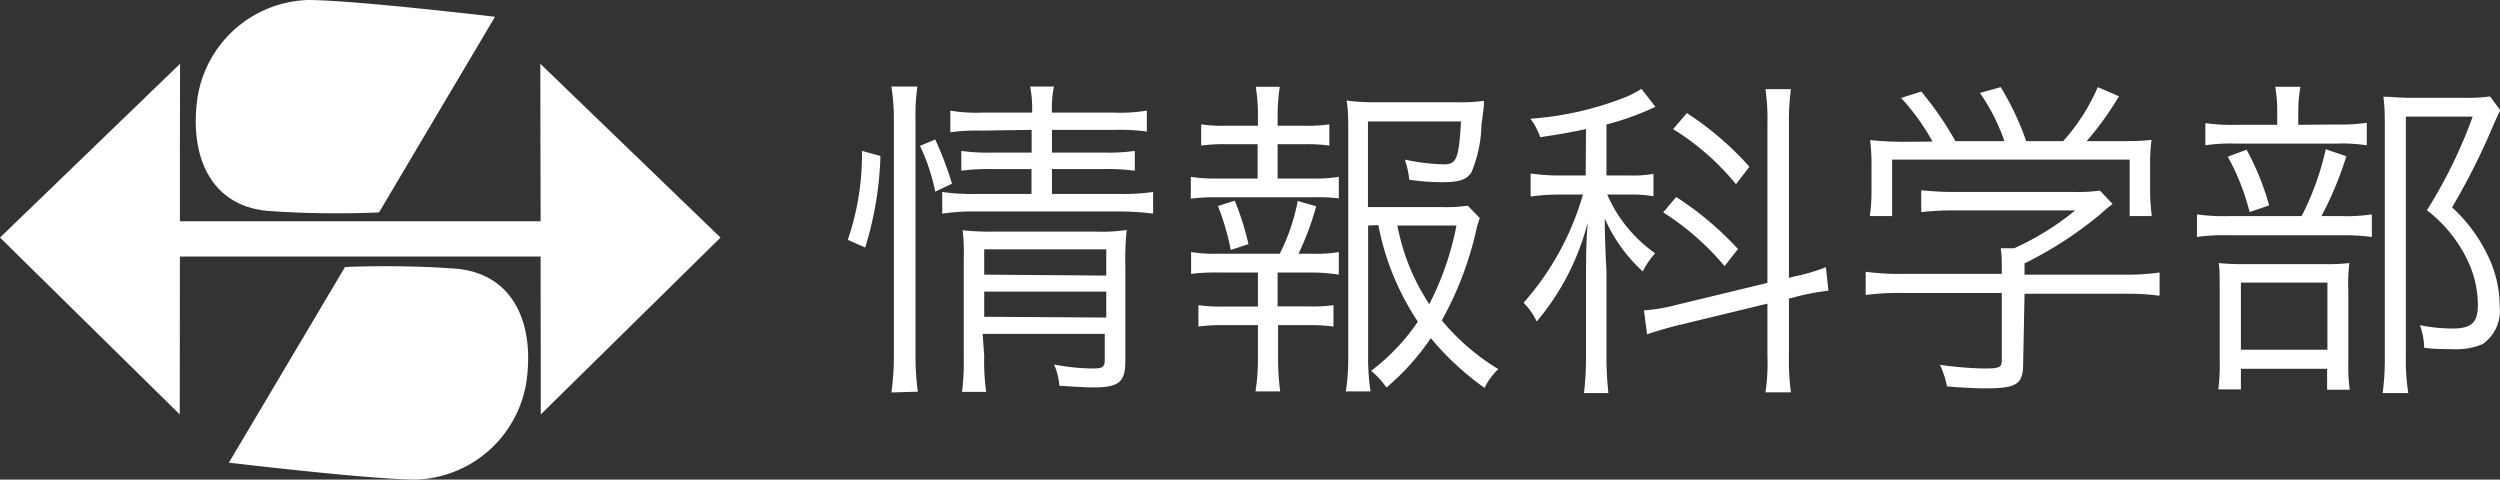
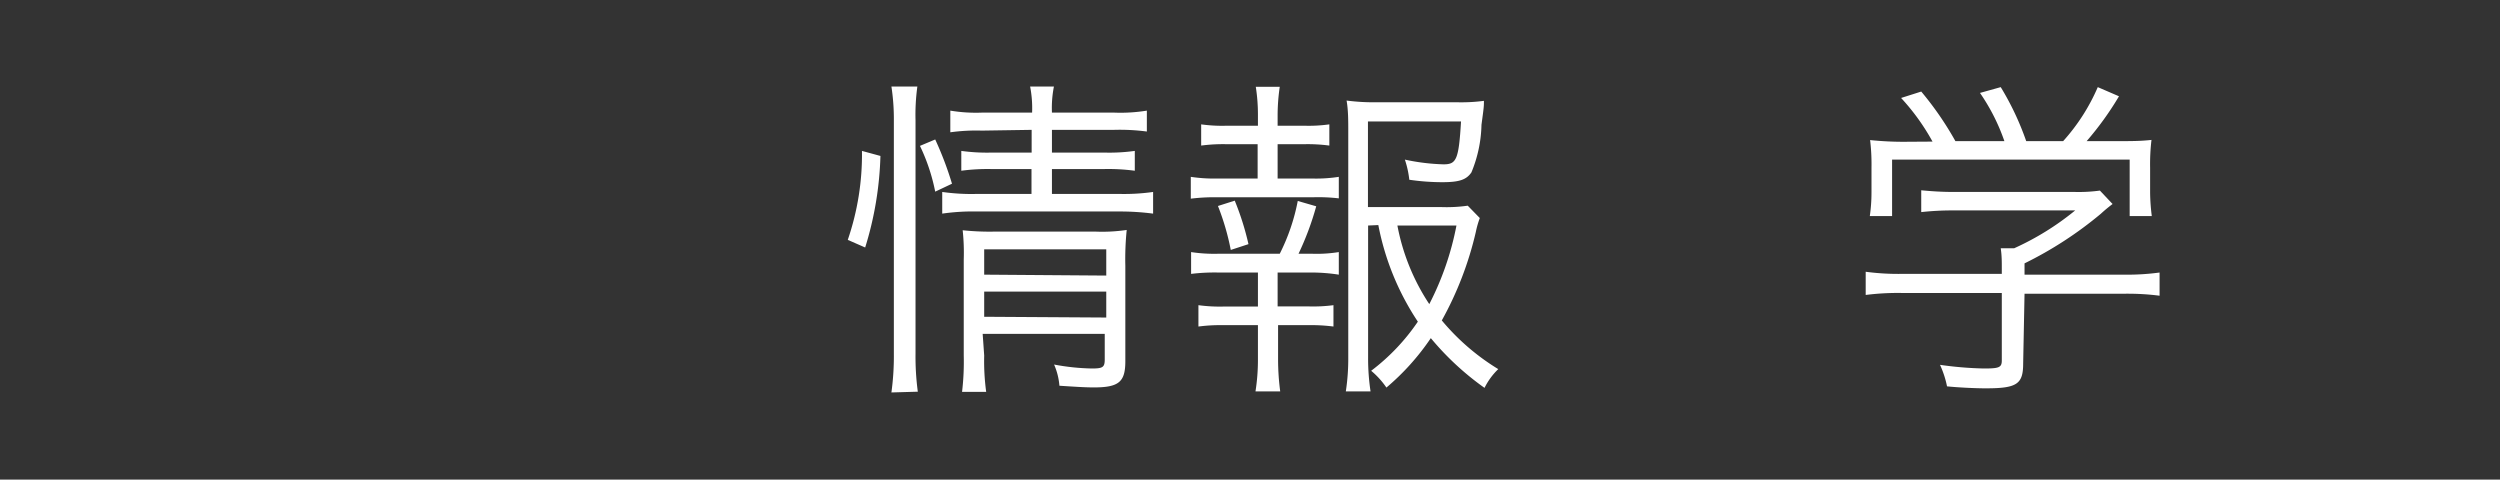
<svg xmlns="http://www.w3.org/2000/svg" width="163.84" height="31.43" viewBox="0 0 163.84 31.43">
  <rect x="0" y="0" width="163.84" height="31.43" fill="#333333" stroke="none" />
  <defs>
    <style>.cls-1{fill:#fff;}</style>
  </defs>
  <title>logo_schoolname_mobile_jk</title>
  <g id="レイヤー_2" data-name="レイヤー 2">
    <g id="レイヤー_1-2" data-name="レイヤー 1">
      <path class="cls-1" d="M55.56,15.72a17.28,17.28,0,0,0,.93-5.83l1.21.33a22.18,22.18,0,0,1-1,6Zm2.86,10a17.56,17.56,0,0,0,.16-2.53V7.89a14.22,14.22,0,0,0-.16-2.22h1.7A13.68,13.68,0,0,0,60,7.89V23.16a17.28,17.28,0,0,0,.15,2.51Zm2.87-13.16a12.53,12.53,0,0,0-1-3l1-.42a22,22,0,0,1,1.1,2.9Zm3.05-4a12.37,12.37,0,0,0-2.06.11V7.25a10.26,10.26,0,0,0,2.09.13h3.27a7.41,7.41,0,0,0-.13-1.71h1.56a7.26,7.26,0,0,0-.13,1.71H73a10.8,10.8,0,0,0,2.16-.13V8.62A13.62,13.62,0,0,0,73,8.51H68.94V10h3.43a12.26,12.26,0,0,0,2-.11v1.3a13.05,13.05,0,0,0-2.05-.11H68.94v1.63h4.45a13.5,13.5,0,0,0,2.18-.13V14a16.76,16.76,0,0,0-2.18-.14H64a13.92,13.92,0,0,0-2.25.14V12.58a13.66,13.66,0,0,0,2.25.13h3.6V11.08H65a12.9,12.9,0,0,0-2,.11V9.89A12.4,12.4,0,0,0,65,10h2.61V8.51Zm.16,14.74a15.1,15.1,0,0,0,.13,2.38H63.05a16.89,16.89,0,0,0,.11-2.38V17a13.9,13.9,0,0,0-.07-1.91,16.81,16.81,0,0,0,2,.09h6.75a10.88,10.88,0,0,0,2-.11,19,19,0,0,0-.09,2.35v6.25c0,1.36-.42,1.72-2.07,1.72-.6,0-1.3-.05-2.25-.11a4.3,4.3,0,0,0-.35-1.39,14.68,14.68,0,0,0,2.47.26c.72,0,.85-.08.85-.59V21.88h-8Zm8-5.24V16.34h-8V18Zm0,2.75V19.11h-8v1.65Z" />
      <path class="cls-1" d="M86,11.7a9.74,9.74,0,0,0,1.74-.11V13A11.59,11.59,0,0,0,86,12.93h-6.2a12.23,12.23,0,0,0-1.76.09V11.59a10.3,10.3,0,0,0,1.76.11h2.62V9.45H80.37a10.94,10.94,0,0,0-1.65.09V8.15a9.92,9.92,0,0,0,1.65.09h2.07V7.58a11.85,11.85,0,0,0-.14-1.89h1.57a12.93,12.93,0,0,0-.14,1.89v.66H85.5a9.74,9.74,0,0,0,1.62-.09V9.54a10.84,10.84,0,0,0-1.62-.09H83.73V11.7Zm0,4.93a9.11,9.11,0,0,0,1.74-.11V18A11.76,11.76,0,0,0,86,17.86H83.73v2.22h2A10.26,10.26,0,0,0,87.39,20V21.4a11.07,11.07,0,0,0-1.63-.09h-2v2.25a16.06,16.06,0,0,0,.14,2.09H82.28a13.37,13.37,0,0,0,.16-2.09V21.31H80.19a11,11,0,0,0-1.65.09V20a10.38,10.38,0,0,0,1.65.09h2.25V17.86H79.82a12.67,12.67,0,0,0-1.76.09V16.52a10,10,0,0,0,1.76.11h4.05a13.14,13.14,0,0,0,1.18-3.46l1.21.35a18.93,18.93,0,0,1-1.16,3.11Zm-5.34-.25a16.2,16.2,0,0,0-.84-2.88l1.1-.35A18,18,0,0,1,81.82,16Zm9-1.6v8.67a14.52,14.52,0,0,0,.16,2.2H88.2a14.24,14.24,0,0,0,.16-2.2V8.66c0-.77,0-1.45-.11-2.07a13.58,13.58,0,0,0,2.06.11H95.4a11.51,11.51,0,0,0,1.85-.09c0,.38,0,.38-.16,1.57a8.58,8.58,0,0,1-.66,3.12c-.33.48-.79.64-1.91.64a15,15,0,0,1-2.16-.16,6.33,6.33,0,0,0-.29-1.32,13.65,13.65,0,0,0,2.53.31c.84,0,1-.28,1.15-2.81h-6.1v5.61h4.78a9.87,9.87,0,0,0,1.76-.09l.79.81a6.18,6.18,0,0,0-.26.91A22.22,22.22,0,0,1,94.49,21a14.86,14.86,0,0,0,3.7,3.19,4.42,4.42,0,0,0-.9,1.23,18.4,18.4,0,0,1-3.52-3.26,15.82,15.82,0,0,1-2.91,3.24,5.33,5.33,0,0,0-1-1.1,13.58,13.58,0,0,0,3.06-3.22,17.29,17.29,0,0,1-2.59-6.33Zm1.92,0a14,14,0,0,0,2.09,5.15,19,19,0,0,0,1.78-5.15Z" />
-       <path class="cls-1" d="M103.94,8.46c-1.14.24-1.67.33-3,.53a4.54,4.54,0,0,0-.64-1.21,20.92,20.92,0,0,0,6.27-1.43,6.23,6.23,0,0,0,1-.53L108.49,7a18.28,18.28,0,0,1-3.21,1.16V11.5h1.54a7.19,7.19,0,0,0,1.54-.11v1.47a8.77,8.77,0,0,0-1.56-.11h-1.47a9.2,9.2,0,0,0,3.14,3.85,5.37,5.37,0,0,0-.81,1.19,10.3,10.3,0,0,1-2.49-3.47c0,.3,0,1.43.11,3.38v5.5a22.48,22.48,0,0,0,.13,2.56h-1.6a21,21,0,0,0,.13-2.56V18.12c0-.83,0-2.09.11-3.52a16.36,16.36,0,0,1-3.34,6.47,4.38,4.38,0,0,0-.86-1.23,18.26,18.26,0,0,0,3.89-7.09h-1.43a13.87,13.87,0,0,0-2,.13V11.37a13.44,13.44,0,0,0,2,.13h1.61ZM110,21.31c-.81.2-1.54.42-2.06.6l-.2-1.57a10.92,10.92,0,0,0,2.09-.35l6-1.45V8.15a13.85,13.85,0,0,0-.13-2.31h1.67a15.81,15.81,0,0,0-.13,2.29V18.21l.35-.09a12.37,12.37,0,0,0,2.07-.61l.17,1.54a15.12,15.12,0,0,0-2.09.39l-.5.13v3.74a16.19,16.19,0,0,0,.13,2.4h-1.67a12.89,12.89,0,0,0,.13-2.42V19.9Zm-.15-8.4a20.74,20.74,0,0,1,4.05,3.41l-.88,1.12A17.34,17.34,0,0,0,109,13.92Zm.7-5.5a20.23,20.23,0,0,1,4.1,3.52l-.88,1.14a16.75,16.75,0,0,0-4.12-3.61Z" />
      <path class="cls-1" d="M132.59,23.82c0,1.36-.41,1.63-2.46,1.63-.62,0-1.76-.05-2.53-.13a6.31,6.31,0,0,0-.46-1.41,23.54,23.54,0,0,0,2.88.24c1,0,1.17-.07,1.17-.53V19.2h-6.6a16.65,16.65,0,0,0-2.32.13V17.81a16.1,16.1,0,0,0,2.29.14h6.63v-.38c0-.44,0-.83-.07-1.3H132A18,18,0,0,0,136,13.79h-8a18.6,18.6,0,0,0-2.09.11V12.47c.62.06,1.32.11,2.13.11h7.95a10.23,10.23,0,0,0,1.63-.09l.83.88a9.9,9.9,0,0,0-.77.64,24.91,24.91,0,0,1-5,3.25V18h6.54a15.71,15.71,0,0,0,2.31-.14v1.52a16.42,16.42,0,0,0-2.33-.13h-6.52ZM126.65,9.28a14.42,14.42,0,0,0-2.06-2.86L125.91,6a20.93,20.93,0,0,1,2.24,3.25h3.21a13.06,13.06,0,0,0-1.6-3.16l1.36-.38a18.34,18.34,0,0,1,1.67,3.54h2.42a12.88,12.88,0,0,0,2.27-3.54l1.39.6a20.33,20.33,0,0,1-2.12,2.94h1.72c1.28,0,1.76,0,2.53-.08a13.42,13.42,0,0,0-.09,1.82v1.63a13.13,13.13,0,0,0,.11,1.54h-1.45v-3.7H124v3.7h-1.46a10.84,10.84,0,0,0,.11-1.54V11a13.42,13.42,0,0,0-.09-1.82,21.42,21.42,0,0,0,2.51.11Z" />
-       <path class="cls-1" d="M153.39,14.16a11.2,11.2,0,0,0,2.05-.11v1.48a13.47,13.47,0,0,0-2-.11h-7.37a12.2,12.2,0,0,0-2.09.11V14.05a12.39,12.39,0,0,0,2.11.11h4.75a18.07,18.07,0,0,0,1.58-4.38l1.35.46a22.74,22.74,0,0,1-1.63,3.92Zm-.28-6a12.7,12.7,0,0,0,2-.11V9.52a11.08,11.08,0,0,0-2-.11h-6.58a11.53,11.53,0,0,0-2,.11V8.07a12.84,12.84,0,0,0,2.05.11h2.66V7.36a9.1,9.1,0,0,0-.13-1.67h1.65a9.06,9.06,0,0,0-.14,1.69v.8Zm-6.25,17.36h-1.48a13.83,13.83,0,0,0,.09-2V19.09c0-1,0-1.39-.06-1.85a15.72,15.72,0,0,0,1.73.07h5.22a12.13,12.13,0,0,0,1.61-.07,10.78,10.78,0,0,0-.07,1.83V23.8a11.84,11.84,0,0,0,.09,1.74h-1.48V24.17h-5.65Zm.37-15.71a17,17,0,0,1,1.48,3.65l-1.28.44A15,15,0,0,0,146,10.27Zm-.37,13.11h5.67v-4.4h-5.67Zm17-15.69c-.15.27-.15.27-.9,2a45.9,45.9,0,0,1-2.26,4.36A10.37,10.37,0,0,1,163.16,17a7.62,7.62,0,0,1,.66,3.08,2.65,2.65,0,0,1-1.12,2.47,4.42,4.42,0,0,1-2,.33c-.59,0-1.17,0-1.83-.09a4.43,4.43,0,0,0-.28-1.48,10.84,10.84,0,0,0,2.13.22c1.26,0,1.67-.39,1.67-1.56a6.84,6.84,0,0,0-.72-3,9.07,9.07,0,0,0-2.62-3.19,31.84,31.84,0,0,0,3-6.14h-4.38V23.31a13.9,13.9,0,0,0,.16,2.45h-1.68a17,17,0,0,0,.14-2.42v-15c0-.66,0-1.27-.09-2,.57,0,1,.07,1.76.07h3.54a11,11,0,0,0,1.69-.09Z" />
-       <path class="cls-1" d="M24.84,13.92,32.44,1.1S23.15,0,20.16,0a7.58,7.58,0,0,0-7.24,6.56c-.49,3.86,1,7,4.74,7.27S24.84,13.92,24.84,13.92Z" />
-       <path class="cls-1" d="M22.61,17.5,15,30.32s9.29,1.11,12.29,1.11a7.58,7.58,0,0,0,7.23-6.56c.5-3.87-1-7-4.74-7.27S22.61,17.5,22.61,17.5Z" />
-       <polygon class="cls-1" points="47.22 15.57 35.41 4.18 35.42 10.15 35.43 14.5 11.79 14.5 11.79 10.15 11.8 4.18 0 15.57 11.78 27.16 11.79 16.81 35.43 16.81 35.44 27.16 47.22 15.57" />
    </g>
  </g>
</svg>